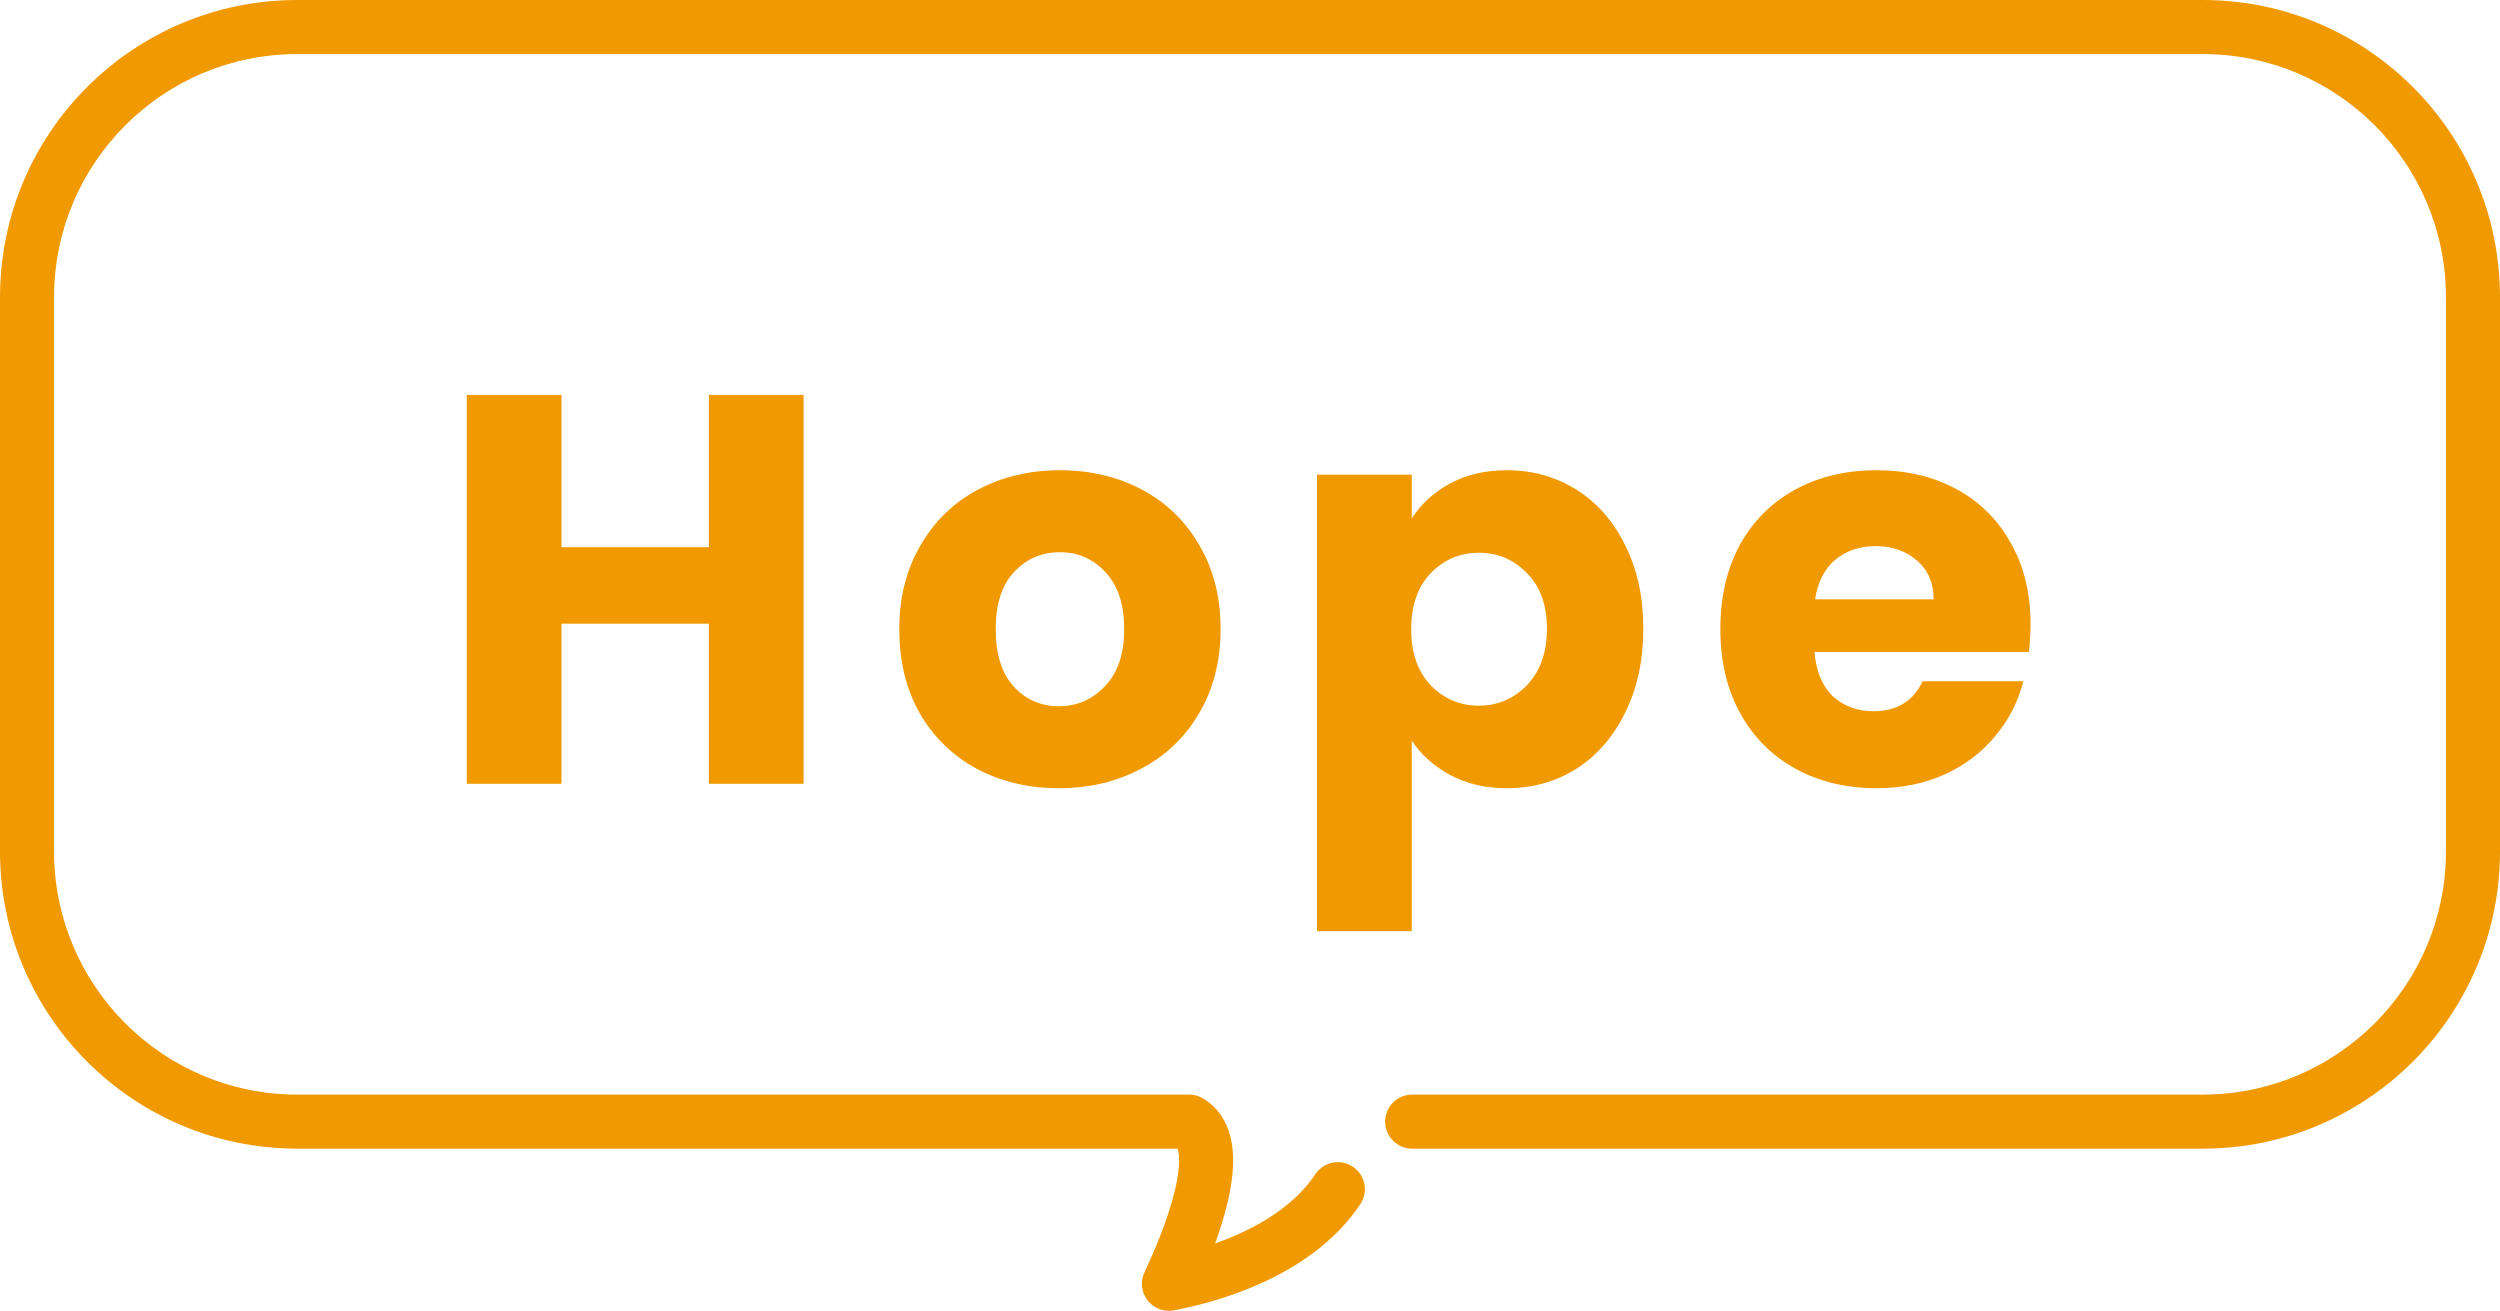
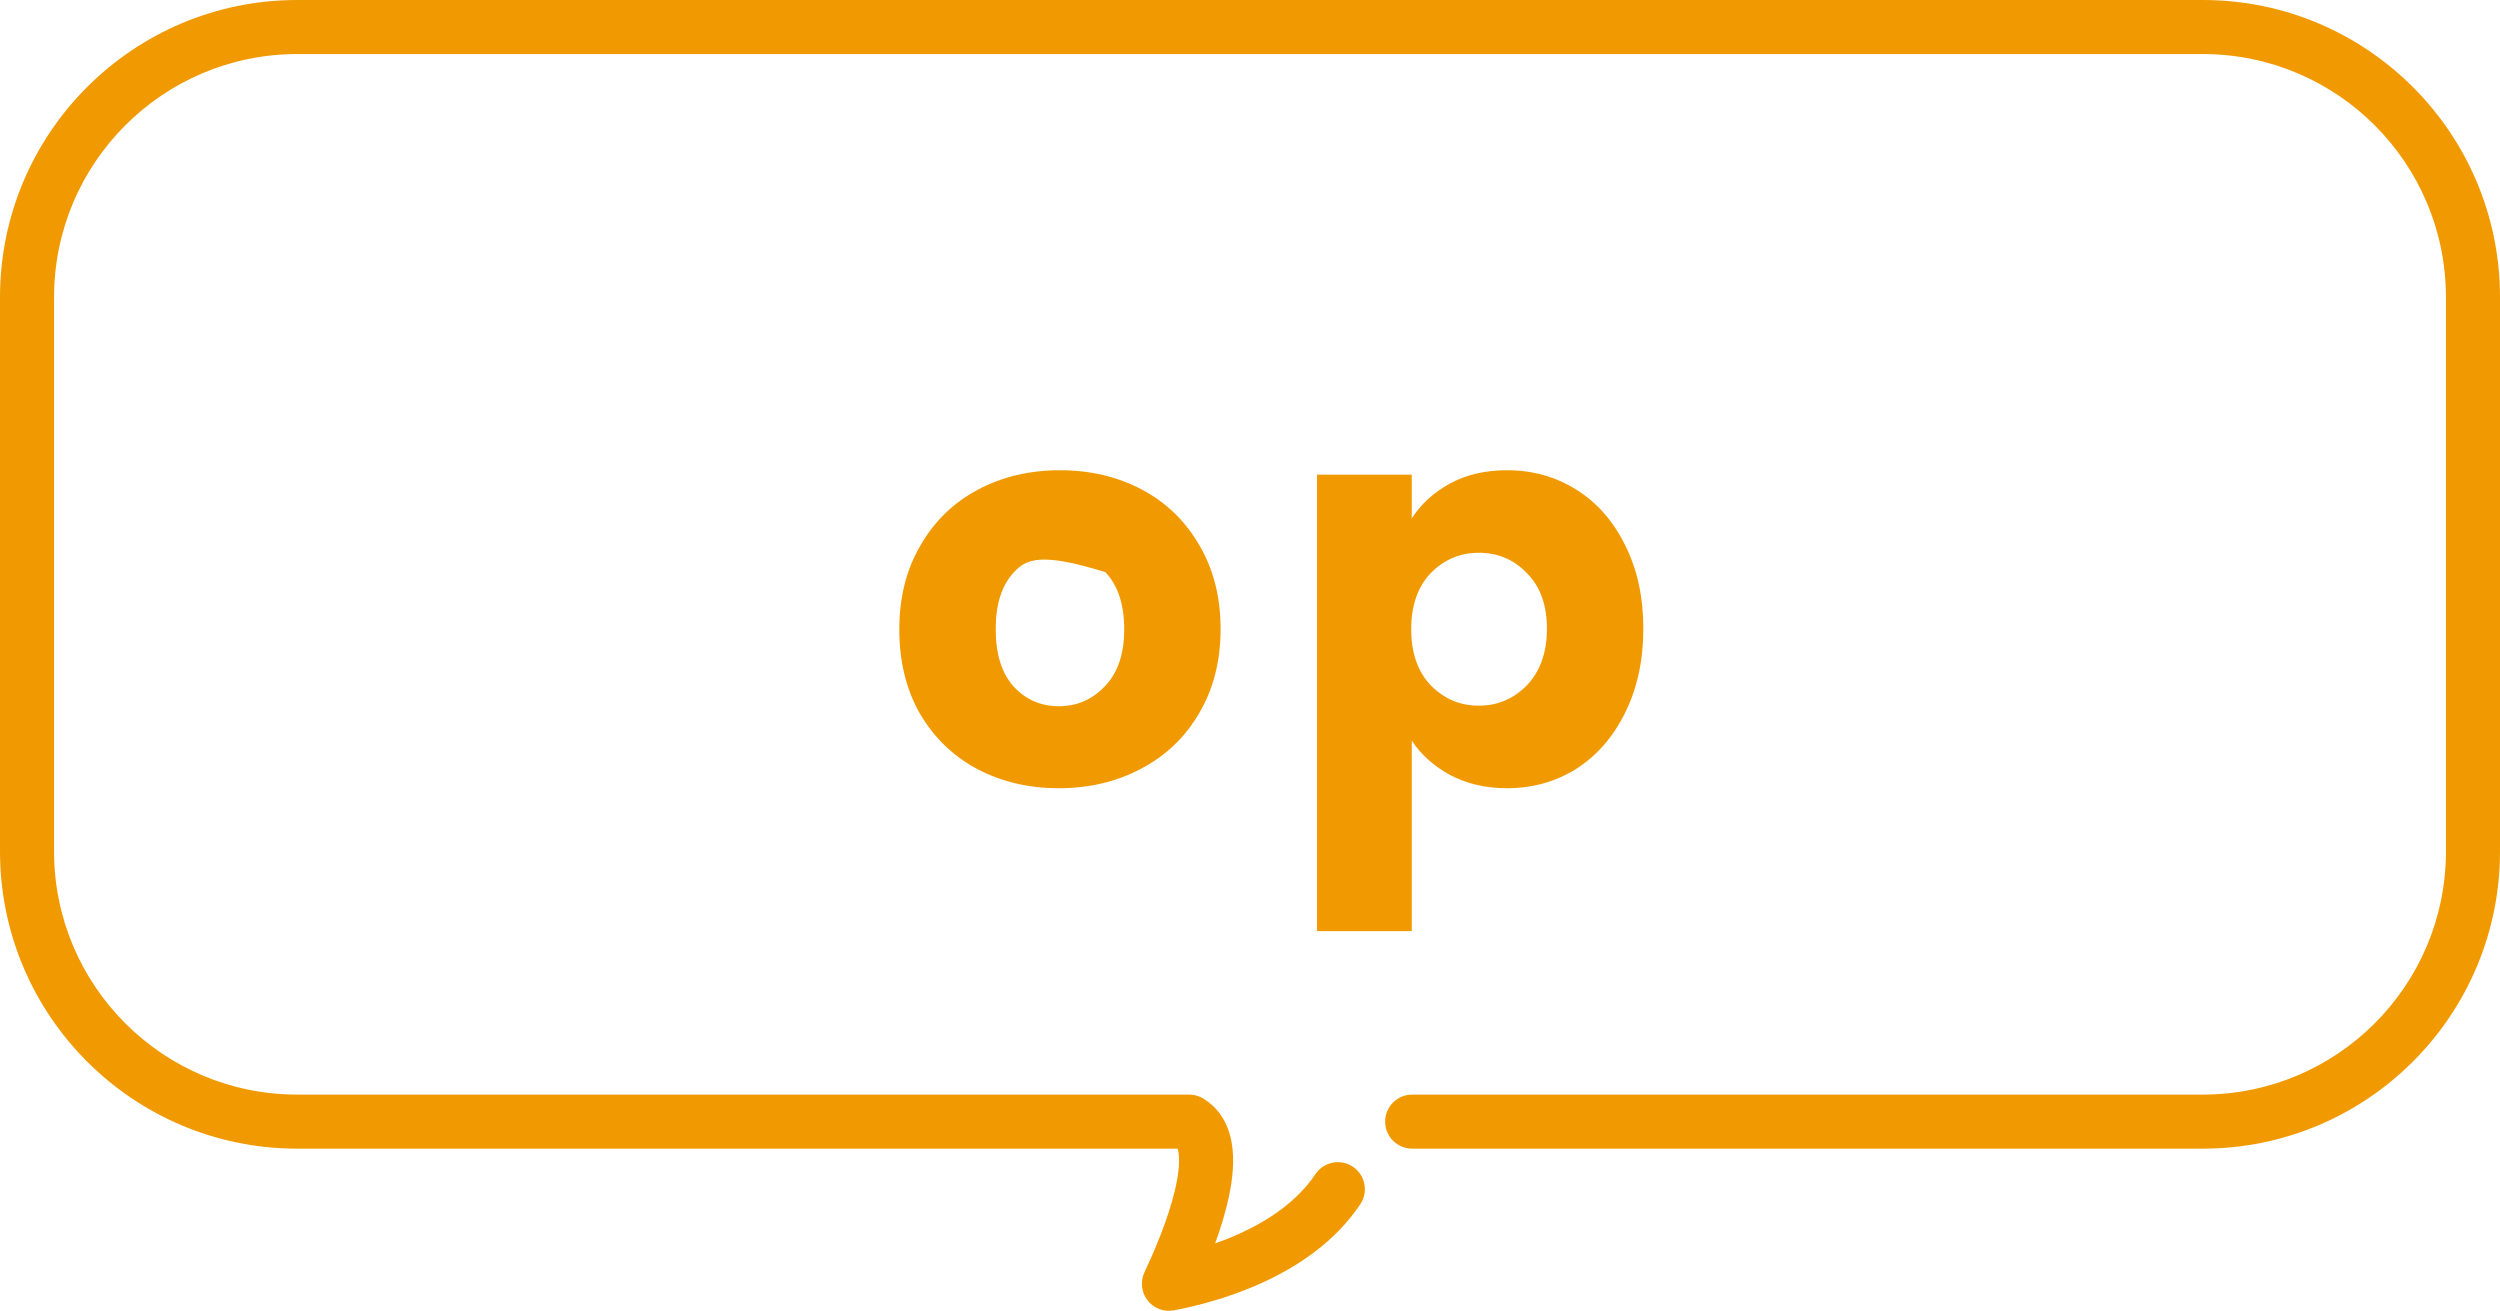
<svg xmlns="http://www.w3.org/2000/svg" width="185" height="97" viewBox="0 0 185 97" fill="none">
-   <path d="M150.262 46.194C150.262 46.85 150.221 47.533 150.139 48.243H134.275C134.384 49.665 134.835 50.758 135.627 51.523C136.447 52.261 137.445 52.63 138.62 52.63C140.369 52.63 141.585 51.892 142.268 50.416H149.729C149.347 51.919 148.65 53.272 147.639 54.475C146.655 55.677 145.411 56.62 143.908 57.303C142.405 57.986 140.724 58.328 138.866 58.328C136.625 58.328 134.63 57.85 132.881 56.893C131.132 55.937 129.765 54.57 128.781 52.794C127.798 51.017 127.306 48.94 127.306 46.563C127.306 44.185 127.784 42.108 128.74 40.332C129.724 38.555 131.091 37.189 132.84 36.232C134.589 35.276 136.598 34.797 138.866 34.797C141.08 34.797 143.047 35.262 144.769 36.191C146.491 37.12 147.83 38.446 148.786 40.168C149.77 41.889 150.262 43.898 150.262 46.194ZM143.088 44.349C143.088 43.147 142.678 42.19 141.859 41.48C141.039 40.769 140.014 40.414 138.784 40.414C137.609 40.414 136.611 40.755 135.791 41.438C134.999 42.122 134.507 43.092 134.316 44.349H143.088Z" fill="#F19900" />
  <path d="M104.47 38.364C105.154 37.298 106.096 36.437 107.299 35.781C108.501 35.125 109.909 34.797 111.521 34.797C113.407 34.797 115.115 35.276 116.646 36.232C118.176 37.189 119.379 38.555 120.253 40.332C121.155 42.108 121.606 44.171 121.606 46.522C121.606 48.872 121.155 50.949 120.253 52.753C119.379 54.529 118.176 55.909 116.646 56.893C115.115 57.85 113.407 58.328 111.521 58.328C109.936 58.328 108.529 58 107.299 57.344C106.096 56.688 105.154 55.841 104.47 54.803V68.904H97.46V35.125H104.47V38.364ZM114.473 46.522C114.473 44.773 113.981 43.406 112.997 42.422C112.041 41.411 110.852 40.906 109.431 40.906C108.037 40.906 106.848 41.411 105.864 42.422C104.908 43.434 104.429 44.814 104.429 46.563C104.429 48.312 104.908 49.692 105.864 50.703C106.848 51.714 108.037 52.22 109.431 52.22C110.824 52.22 112.013 51.714 112.997 50.703C113.981 49.665 114.473 48.271 114.473 46.522Z" fill="#F19900" />
-   <path d="M78.355 58.328C76.114 58.328 74.092 57.85 72.288 56.893C70.512 55.937 69.104 54.57 68.066 52.794C67.054 51.017 66.549 48.94 66.549 46.563C66.549 44.212 67.068 42.149 68.107 40.373C69.145 38.569 70.566 37.189 72.37 36.232C74.174 35.276 76.196 34.797 78.437 34.797C80.678 34.797 82.7 35.276 84.504 36.232C86.308 37.189 87.729 38.569 88.767 40.373C89.806 42.149 90.325 44.212 90.325 46.563C90.325 48.913 89.792 50.99 88.727 52.794C87.688 54.57 86.253 55.937 84.422 56.893C82.618 57.85 80.596 58.328 78.355 58.328ZM78.355 52.261C79.694 52.261 80.828 51.769 81.758 50.785C82.714 49.801 83.192 48.394 83.192 46.563C83.192 44.732 82.728 43.324 81.799 42.34C80.897 41.356 79.776 40.865 78.437 40.865C77.071 40.865 75.936 41.356 75.035 42.34C74.133 43.297 73.682 44.704 73.682 46.563C73.682 48.394 74.119 49.801 74.994 50.785C75.895 51.769 77.016 52.261 78.355 52.261Z" fill="#F19900" />
-   <path d="M59.466 29.222V58H52.456V46.153H41.551V58H34.541V29.222H41.551V40.496H52.456V29.222H59.466Z" fill="#F19900" />
+   <path d="M78.355 58.328C76.114 58.328 74.092 57.85 72.288 56.893C70.512 55.937 69.104 54.57 68.066 52.794C67.054 51.017 66.549 48.94 66.549 46.563C66.549 44.212 67.068 42.149 68.107 40.373C69.145 38.569 70.566 37.189 72.37 36.232C74.174 35.276 76.196 34.797 78.437 34.797C80.678 34.797 82.7 35.276 84.504 36.232C86.308 37.189 87.729 38.569 88.767 40.373C89.806 42.149 90.325 44.212 90.325 46.563C90.325 48.913 89.792 50.99 88.727 52.794C87.688 54.57 86.253 55.937 84.422 56.893C82.618 57.85 80.596 58.328 78.355 58.328ZM78.355 52.261C79.694 52.261 80.828 51.769 81.758 50.785C82.714 49.801 83.192 48.394 83.192 46.563C83.192 44.732 82.728 43.324 81.799 42.34C77.071 40.865 75.936 41.356 75.035 42.34C74.133 43.297 73.682 44.704 73.682 46.563C73.682 48.394 74.119 49.801 74.994 50.785C75.895 51.769 77.016 52.261 78.355 52.261Z" fill="#F19900" />
  <path d="M163 0C175.15 0 185 9.85 185 22V63C185 75.15 175.15 85 163 85H104.5C103.395 85 102.5 84.105 102.5 83C102.5 81.895 103.395 81 104.5 81H163C172.941 81 181 72.941 181 63V22C181 12.059 172.941 4 163 4H22C12.059 4 4 12.059 4 22V63C4 72.941 12.059 81 22 81H88C88.014 81 88.029 81.002 88.043 81.002C88.075 81.003 88.107 81.005 88.14 81.007C88.172 81.009 88.204 81.011 88.235 81.015C88.272 81.019 88.308 81.025 88.344 81.031C88.372 81.036 88.4 81.041 88.428 81.047C88.462 81.054 88.495 81.064 88.529 81.073C88.562 81.082 88.594 81.091 88.626 81.102C88.653 81.111 88.68 81.121 88.707 81.131C88.742 81.144 88.777 81.158 88.811 81.173C88.835 81.184 88.86 81.196 88.885 81.208C88.922 81.227 88.959 81.246 88.995 81.267C89.003 81.271 89.012 81.275 89.02 81.28C89.04 81.292 89.057 81.305 89.076 81.316C89.095 81.328 89.114 81.339 89.132 81.352C90.545 82.248 91.071 83.719 91.208 85.018C91.347 86.334 91.133 87.769 90.819 89.073C90.58 90.067 90.261 91.071 89.919 92.014C90.504 91.807 91.112 91.569 91.722 91.292C93.933 90.287 96.022 88.861 97.336 86.891C97.949 85.972 99.19 85.723 100.109 86.336C101.028 86.949 101.277 88.19 100.664 89.109C98.778 91.939 95.95 93.764 93.378 94.934C90.789 96.111 88.294 96.698 86.868 96.966C86.13 97.104 85.377 96.817 84.918 96.224C84.459 95.629 84.371 94.828 84.69 94.148C85.346 92.756 86.397 90.353 86.931 88.137C87.2 87.017 87.299 86.095 87.23 85.438C87.209 85.245 87.177 85.104 87.144 85H22C9.85 85 8.05322e-08 75.15 0 63V22C0 9.85 9.85 0 22 0H163Z" fill="#F19900" />
</svg>